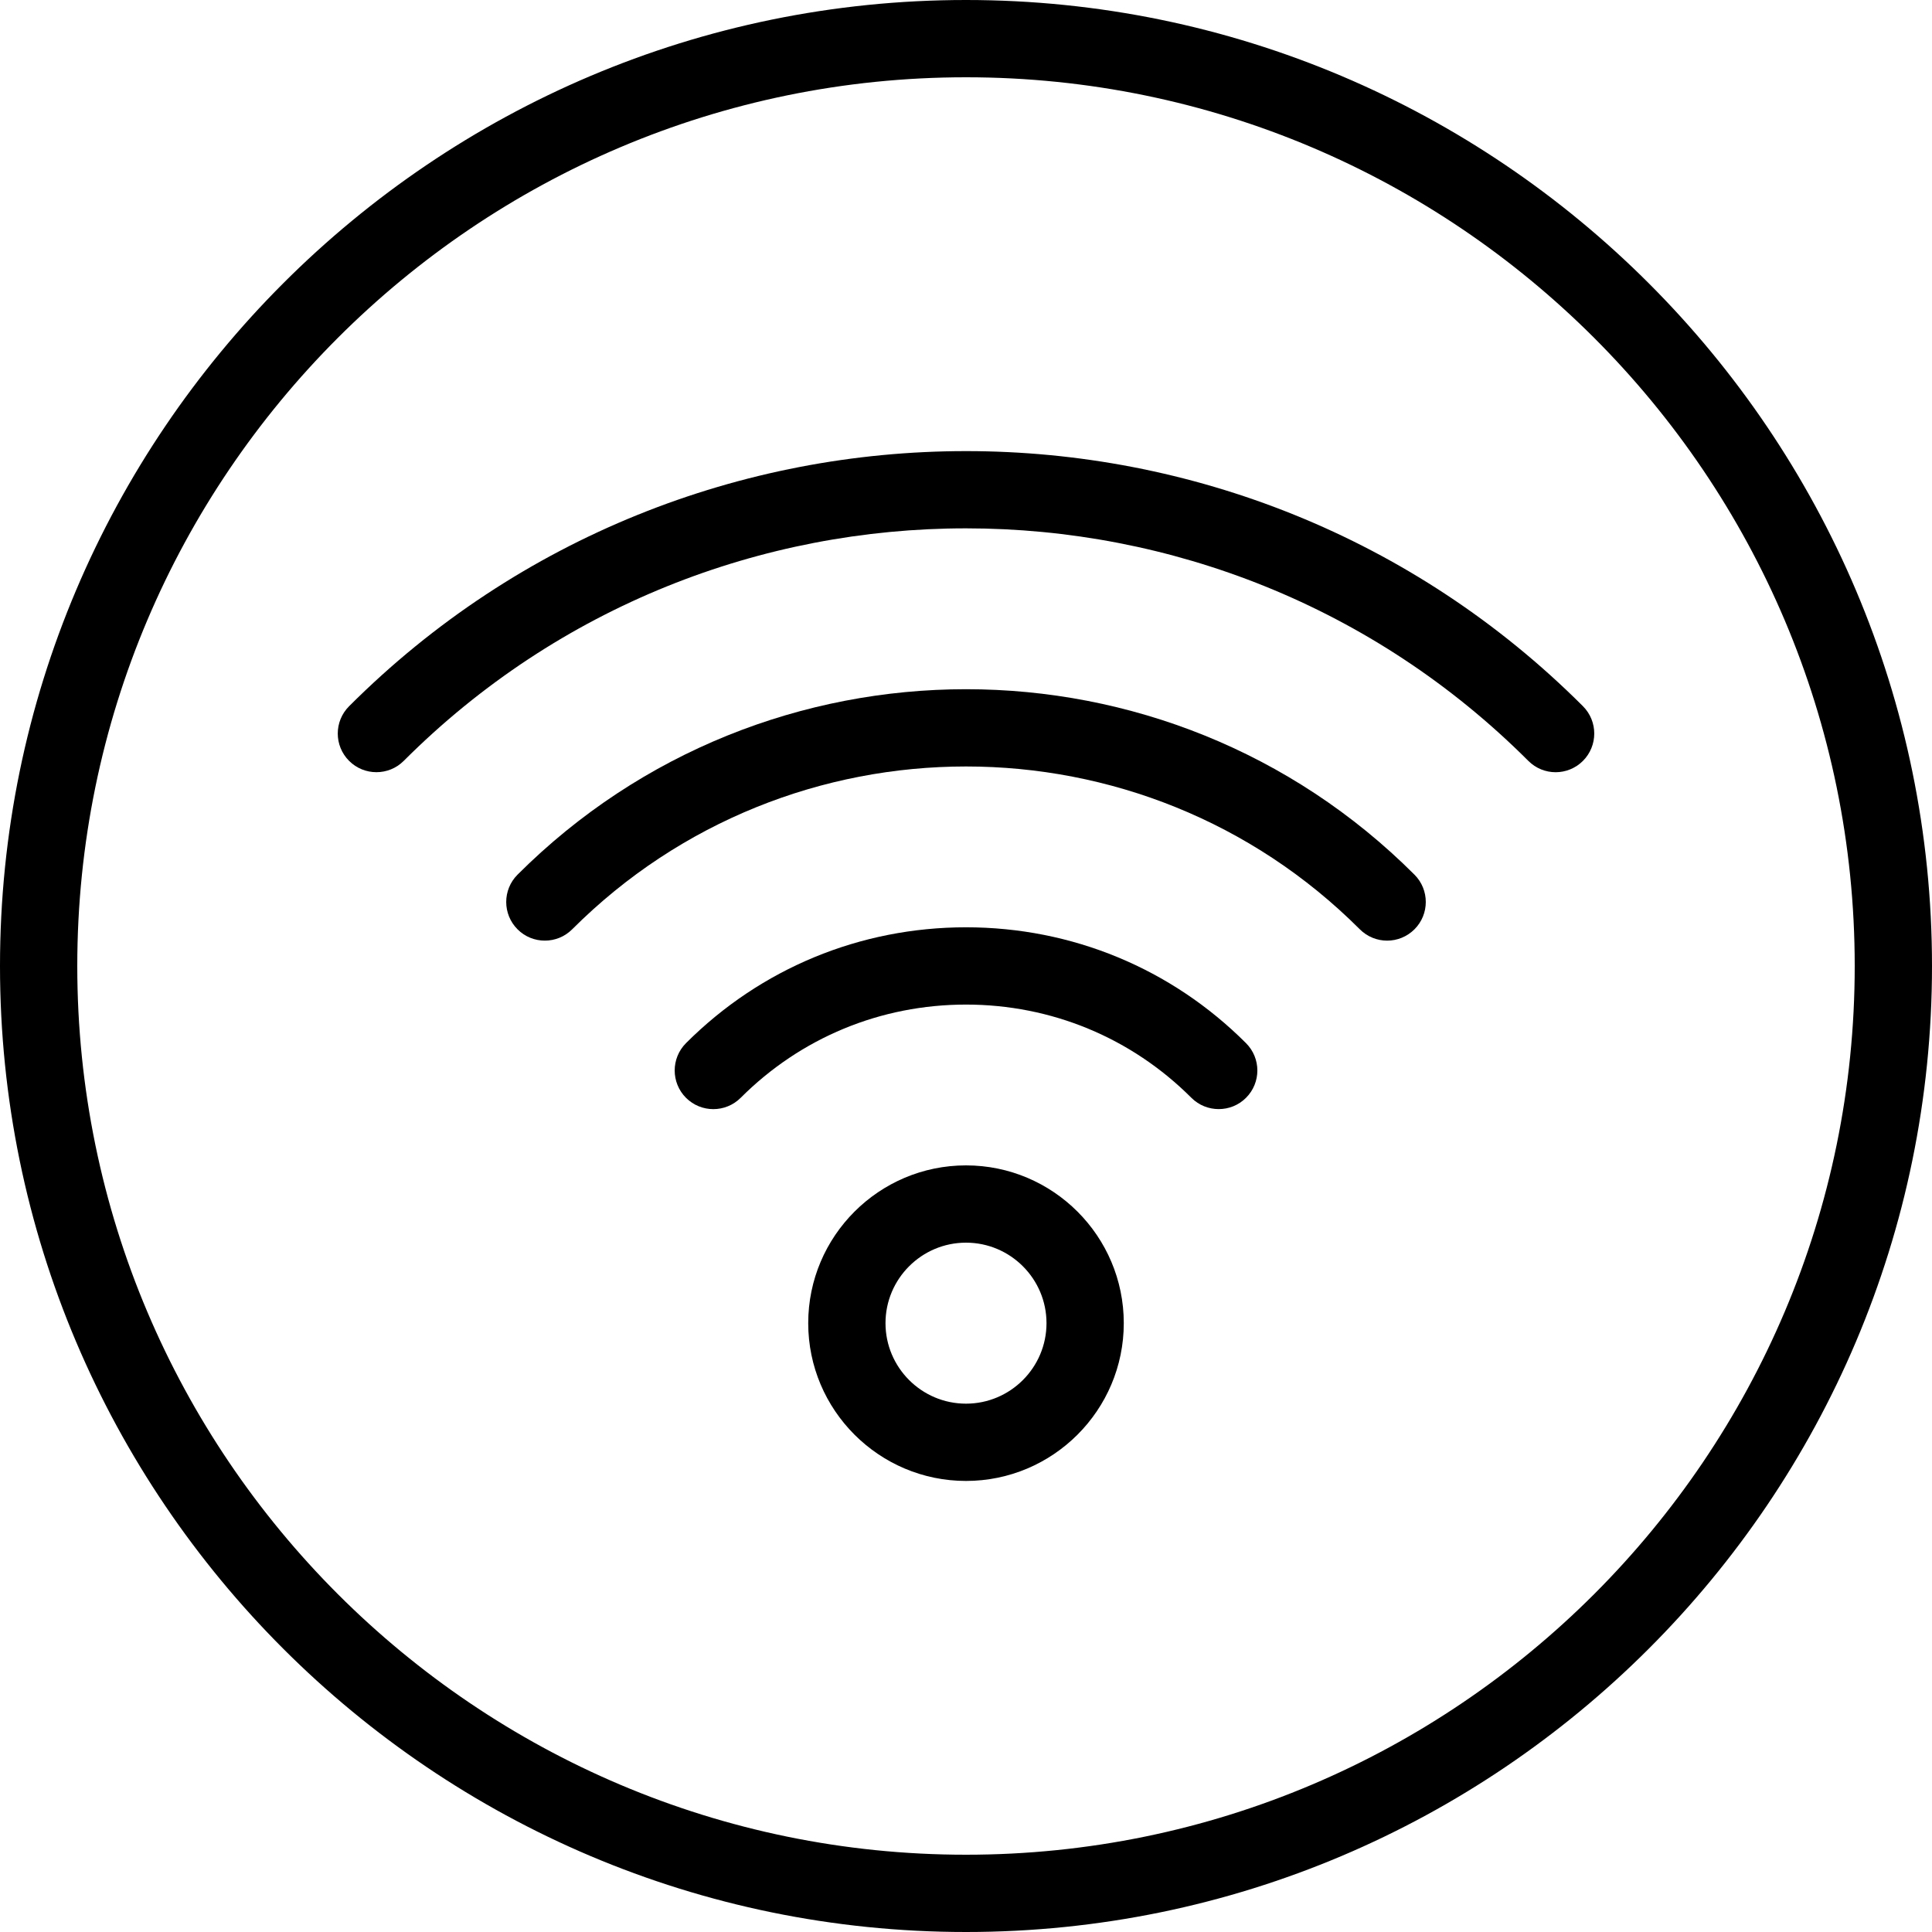
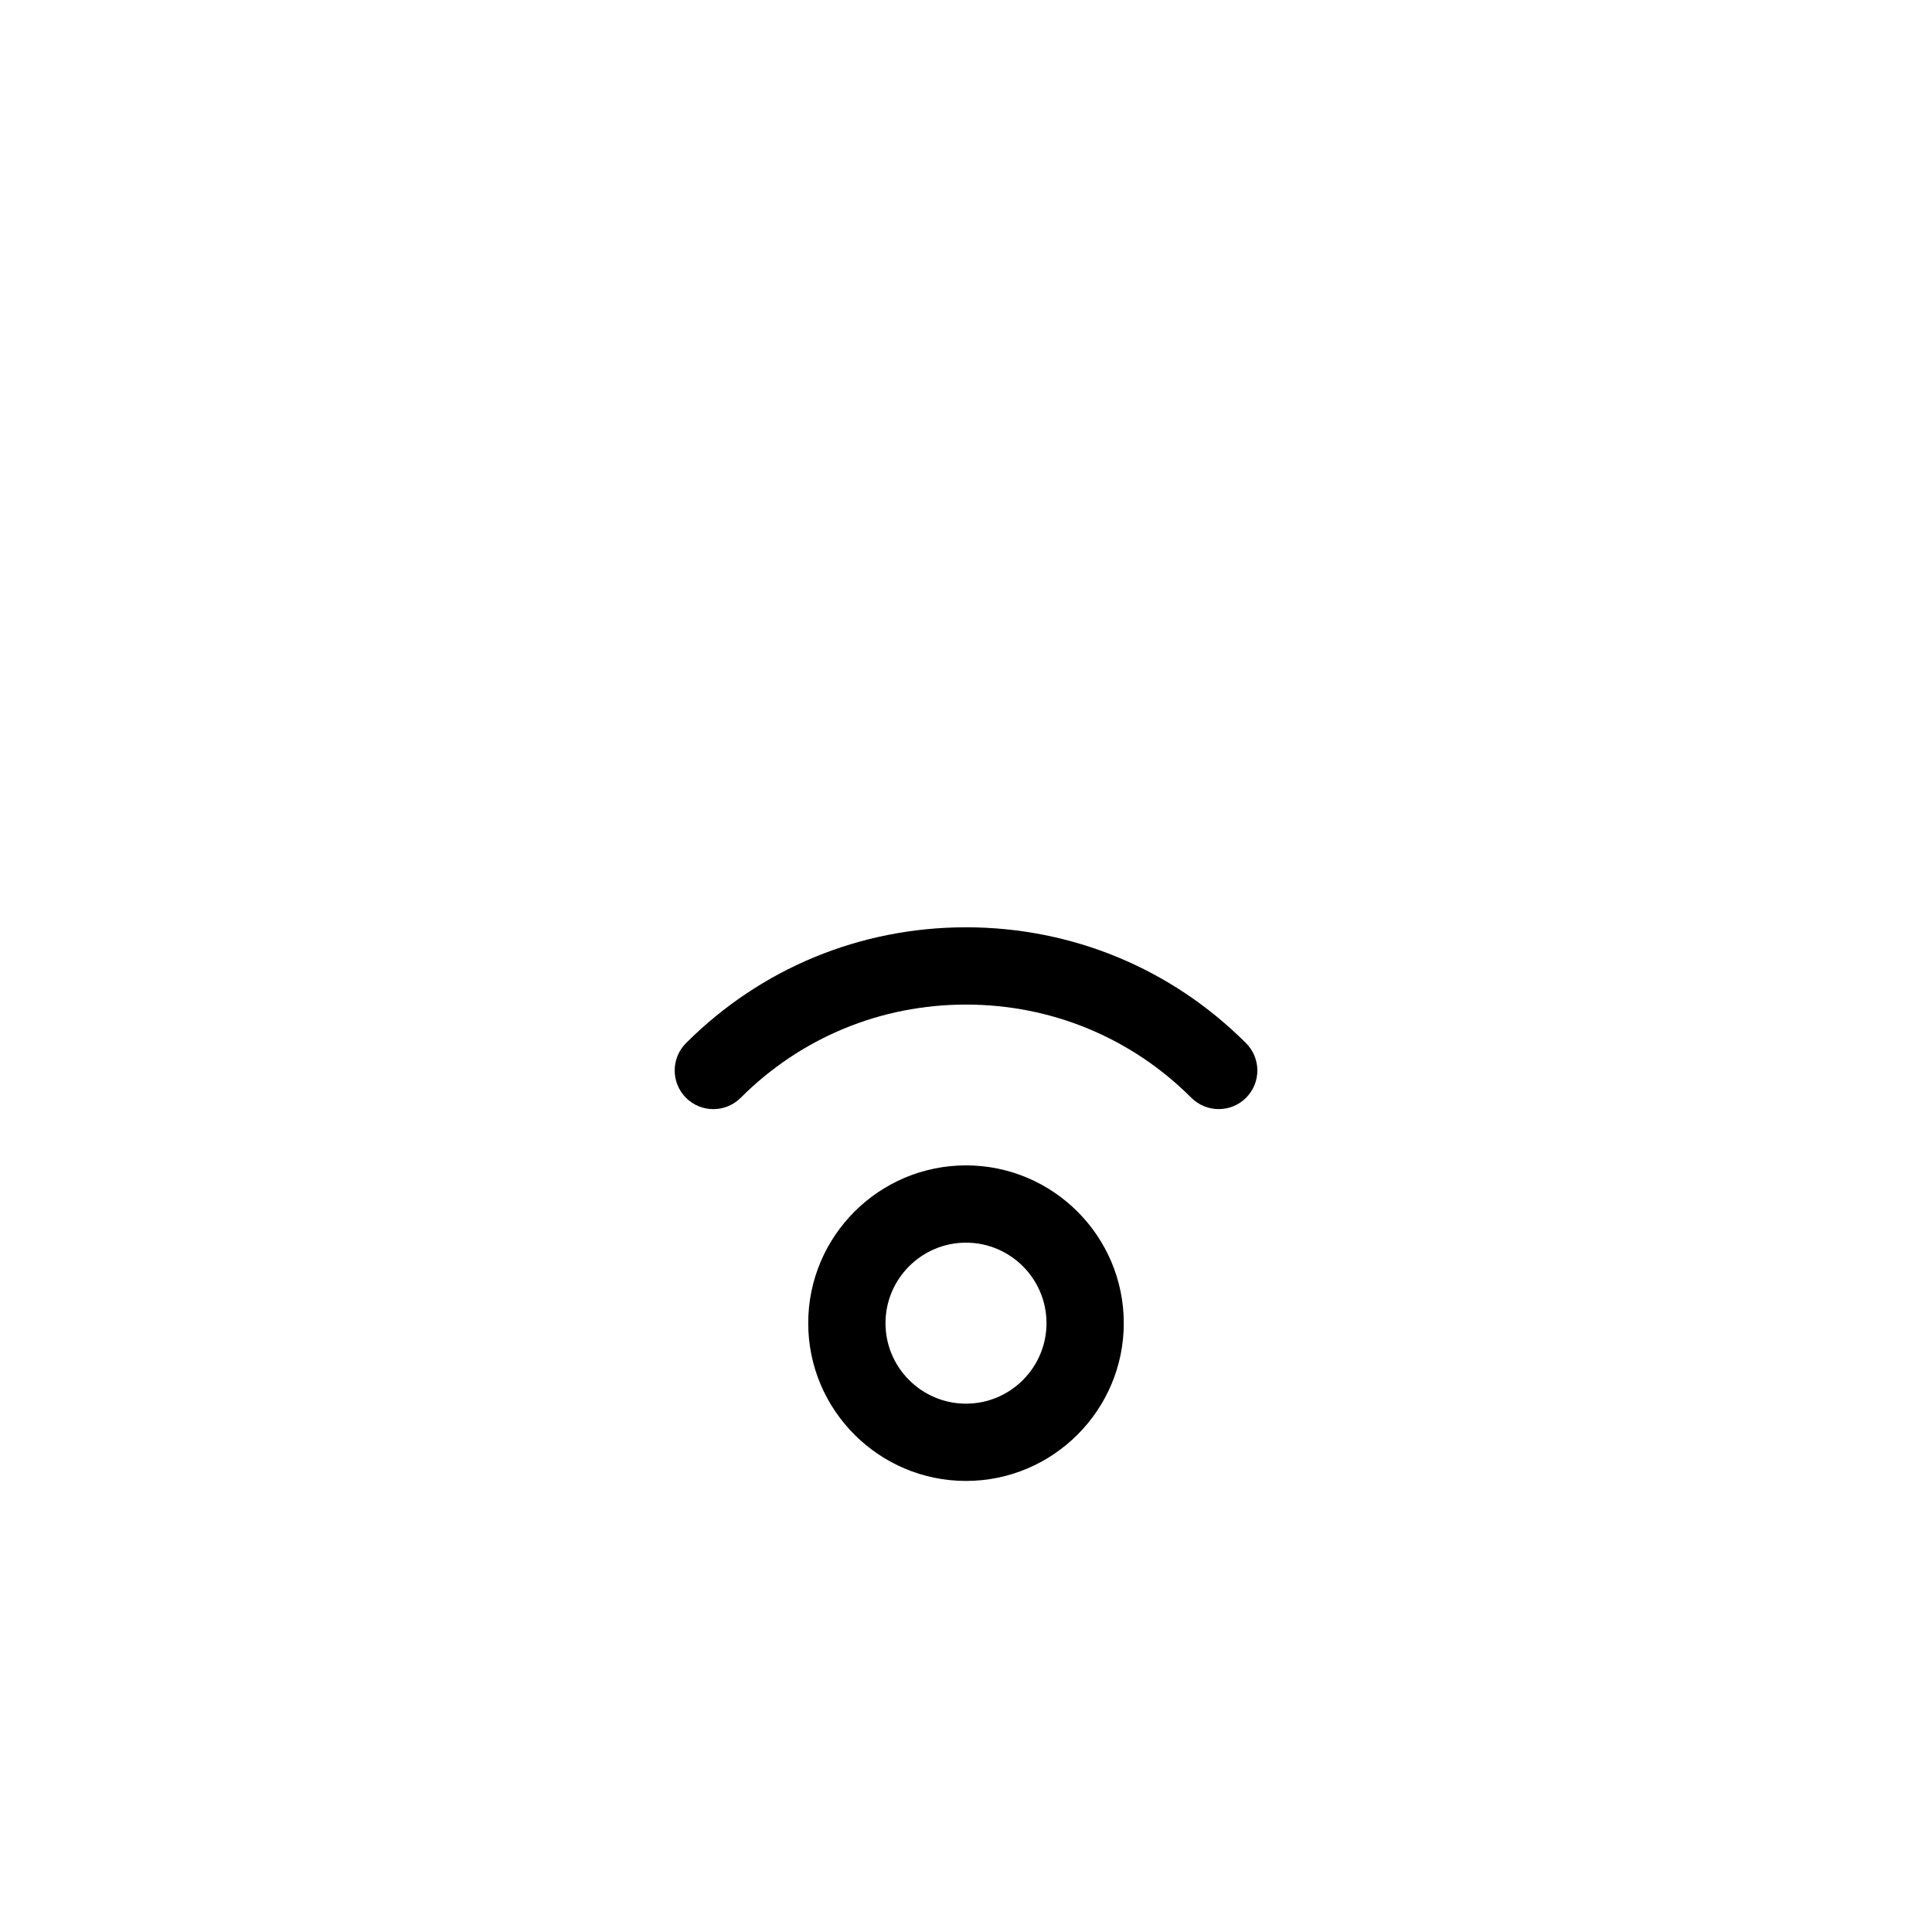
<svg xmlns="http://www.w3.org/2000/svg" width="30px" height="30px" viewBox="0 0 30 30" version="1.1">
  <title>wifi</title>
  <desc>Created with Sketch.</desc>
  <g id="Symbols" stroke="none" stroke-width="1" fill="none" fill-rule="evenodd">
    <g id="ico/32/wifi" transform="translate(-1, -1)" fill="#000000" fill-rule="nonzero">
      <g id="wifi" transform="translate(1, 1)">
-         <path d="M15,0 C6.729,0 0,6.729 0,15 C0,23.271 6.729,30 15,30 C23.271,30 30,23.271 30,15 C30,6.729 23.271,0 15,0 Z M15,28.8 C7.39,28.8 1.2,22.61 1.2,15 C1.2,7.39 7.39,1.2 15,1.2 C22.61,1.2 28.8,7.39 28.8,15 C28.8,22.61 22.61,28.8 15,28.8 Z" id="Shape" />
-         <path d="M5.421,10.966 C5.186,11.201 5.186,11.58 5.421,11.815 C5.655,12.049 6.035,12.049 6.269,11.815 C11.084,7 18.918,7.001 23.732,11.815 C23.849,11.932 24.002,11.991 24.156,11.991 C24.309,11.991 24.463,11.932 24.58,11.815 C24.814,11.58 24.814,11.201 24.58,10.966 C19.297,5.684 10.703,5.685 5.421,10.966 Z" id="Path" />
-         <path d="M8.036,13.582 C7.802,13.816 7.802,14.196 8.036,14.43 C8.153,14.548 8.307,14.606 8.46,14.606 C8.614,14.606 8.767,14.548 8.885,14.43 C12.257,11.059 17.744,11.059 21.115,14.43 C21.35,14.665 21.729,14.665 21.964,14.43 C22.198,14.196 22.198,13.816 21.964,13.582 C18.125,9.742 11.878,9.742 8.036,13.582 Z" id="Path" />
        <path d="M15,14.399 C13.356,14.399 11.812,15.038 10.652,16.198 C10.418,16.433 10.418,16.812 10.652,17.047 C10.887,17.281 11.266,17.281 11.501,17.047 C12.434,16.113 13.676,15.599 15,15.599 C16.324,15.599 17.566,16.113 18.5,17.047 C18.617,17.164 18.771,17.222 18.924,17.222 C19.078,17.222 19.231,17.164 19.348,17.047 C19.583,16.812 19.583,16.433 19.348,16.198 C18.189,15.038 16.644,14.399 15,14.399 Z M15,18.096 C13.649,18.096 12.55,19.195 12.55,20.546 C12.55,21.896 13.649,22.996 15,22.996 C16.351,22.996 17.45,21.896 17.45,20.546 C17.45,19.195 16.351,18.096 15,18.096 Z M15,21.796 C14.311,21.796 13.75,21.235 13.75,20.546 C13.75,19.857 14.311,19.296 15,19.296 C15.689,19.296 16.25,19.857 16.25,20.546 C16.25,21.235 15.689,21.796 15,21.796 Z" id="Shape" />
      </g>
    </g>
  </g>
</svg>